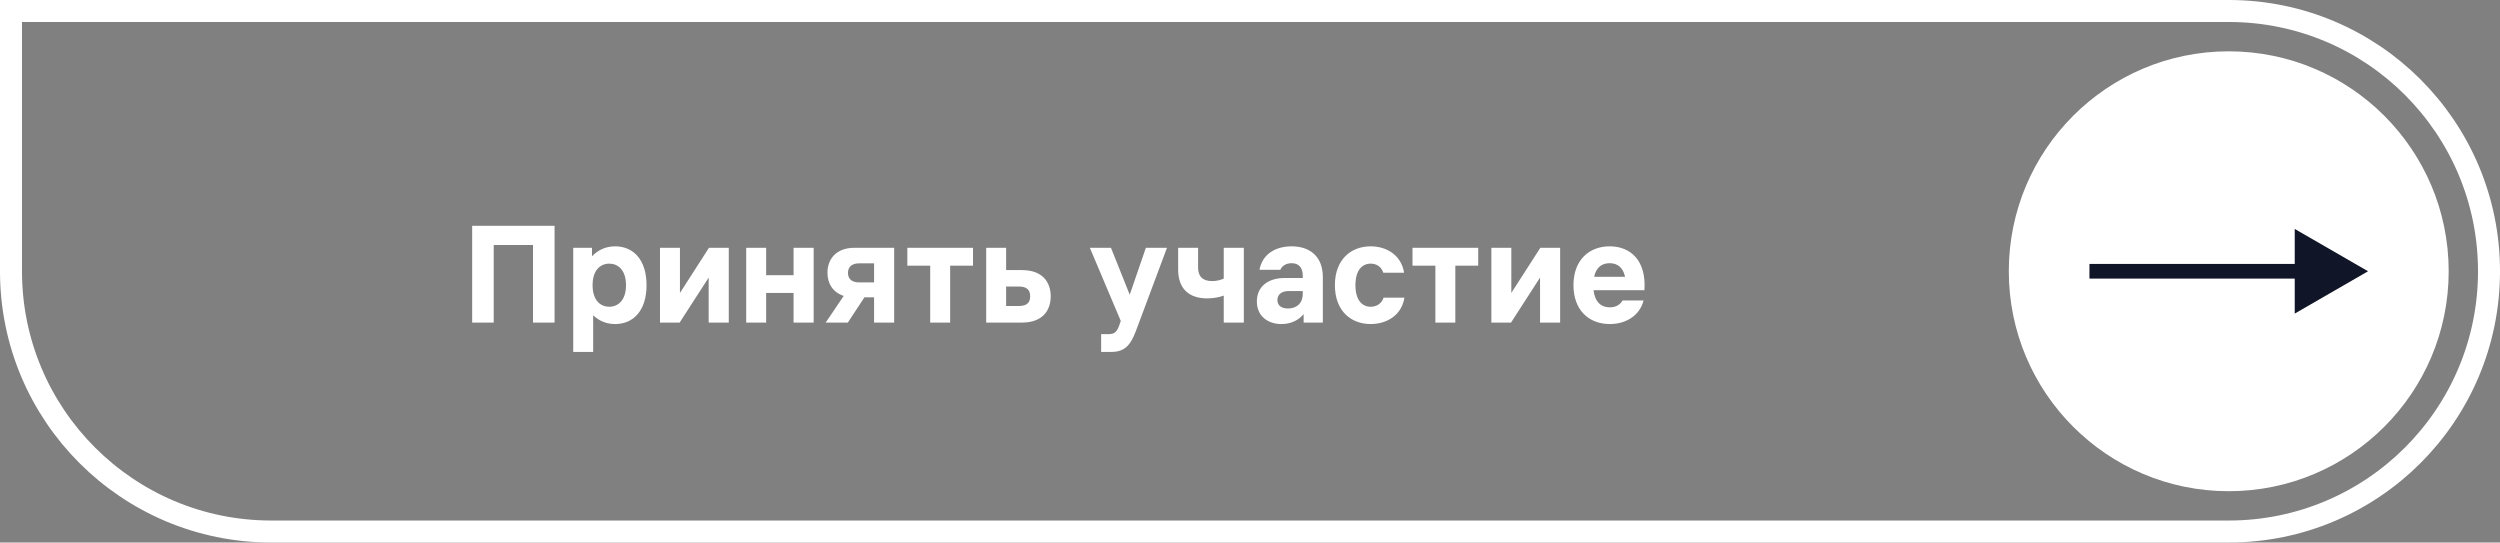
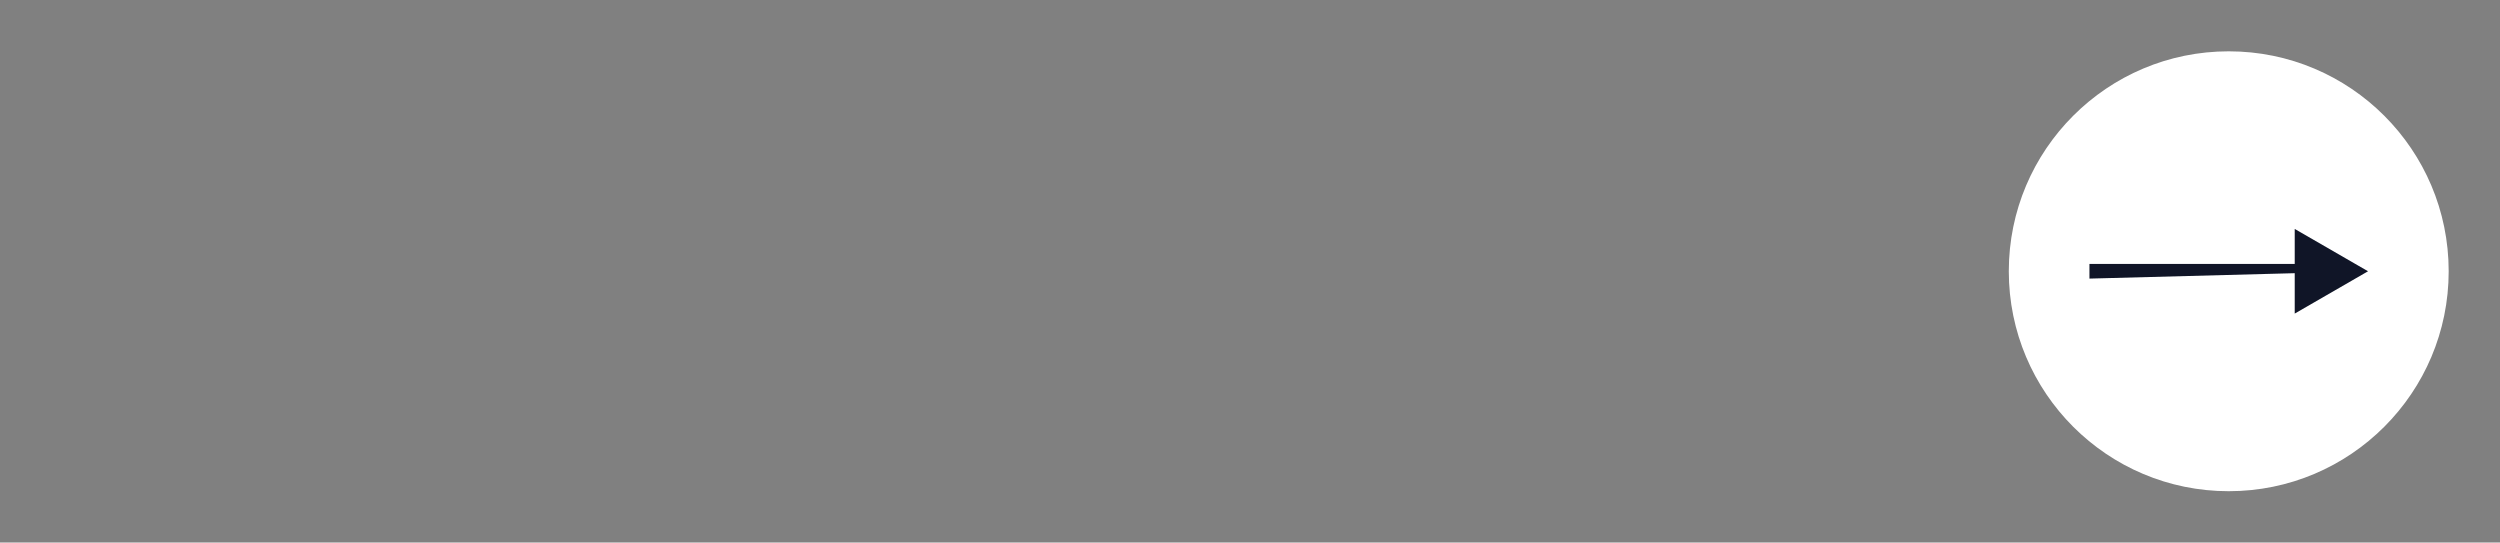
<svg xmlns="http://www.w3.org/2000/svg" width="341" height="74" viewBox="0 0 341 74" fill="none">
  <rect x="0" y="0" width="341" height="74" fill="#808080" stroke="none" />
-   <path d="M1.5 1.5H304C323.606 1.5 339.5 17.394 339.5 37C339.5 56.606 323.606 72.5 304 72.5H37C17.394 72.5 1.5 56.606 1.5 37V1.5Z" stroke="white" stroke-width="3" />
-   <path d="M64.403 44V30.8H75.642V44H72.703V33.42H67.343V44H64.403ZM78.188 33.8H80.748V34.96C81.508 34.16 82.548 33.6 83.908 33.6C86.348 33.6 88.188 35.38 88.188 38.9C88.188 42.42 86.348 44.2 83.908 44.2C82.648 44.2 81.648 43.72 80.908 43V48H78.188V33.8ZM80.828 38.9C80.828 41 81.928 41.84 83.108 41.84C84.268 41.84 85.388 41 85.388 38.9C85.388 36.8 84.268 35.96 83.108 35.96C81.928 35.96 80.828 36.8 80.828 38.9ZM90.024 44V33.8H92.744V39.96L96.704 33.8H99.404V44H96.664V37.86L92.704 44H90.024ZM101.782 44V33.8H104.502V37.54H108.242V33.8H110.982V44H108.242V39.96H104.502V44H101.782ZM115.664 37.22C115.664 38.08 116.224 38.52 117.184 38.52H119.224V35.92H117.184C116.224 35.92 115.664 36.38 115.664 37.22ZM112.624 44L115.084 40.36C113.584 39.88 112.864 38.64 112.864 37.2C112.864 35.38 114.024 33.8 116.524 33.8H121.964V44H119.224V40.56H117.904L115.644 44H112.624ZM126.88 44V36.24H123.76V33.8H132.72V36.24H129.6V44H126.88ZM134.516 33.8H137.236V36.84H139.396C142.196 36.84 143.316 38.48 143.316 40.42C143.316 42.36 142.196 44 139.396 44H134.516V33.8ZM137.236 41.74H138.956C140.056 41.74 140.516 41.28 140.516 40.42C140.516 39.54 140.056 39.08 138.956 39.08H137.236V41.74ZM156.296 33.8H159.176L154.916 45.2C154.176 47.16 153.336 48 151.596 48H150.196V45.58H151.196C152.016 45.58 152.336 45.26 152.636 44.46L152.876 43.78L148.656 33.8H151.536L154.096 40.2L156.296 33.8ZM166.919 40.32C166.259 40.56 165.459 40.7 164.659 40.7C162.099 40.7 160.699 39.3 160.699 36.78V33.8H163.419V36.5C163.419 37.66 163.999 38.34 165.339 38.34C165.959 38.34 166.479 38.2 166.919 38V33.8H169.659V44H166.919V40.32ZM175.755 39.7C174.895 39.7 174.235 40.12 174.235 40.92C174.235 41.72 174.855 42.08 175.675 42.08C176.855 42.08 177.695 41.38 177.695 40.08V39.7H175.755ZM171.435 41.12C171.435 39.06 172.995 37.92 175.215 37.92H177.695V37.6C177.695 36.5 177.155 35.9 176.175 35.9C175.455 35.9 174.875 36.24 174.635 36.8H171.795C172.175 34.7 173.935 33.6 176.175 33.6C178.795 33.6 180.435 35.1 180.435 37.8V44H177.815V42.84C177.195 43.6 176.175 44.2 174.795 44.2C172.935 44.2 171.435 43.12 171.435 41.12ZM191.561 40.6C191.201 42.96 189.201 44.2 186.961 44.2C184.281 44.2 182.081 42.42 182.081 38.9C182.081 35.38 184.281 33.6 186.961 33.6C189.181 33.6 191.141 34.84 191.521 37.2H188.681C188.401 36.34 187.721 35.96 186.961 35.96C185.841 35.96 184.881 36.8 184.881 38.9C184.881 41 185.841 41.84 186.961 41.84C187.721 41.84 188.441 41.46 188.721 40.6H191.561ZM195.786 44V36.24H192.666V33.8H201.626V36.24H198.506V44H195.786ZM203.423 44V33.8H206.143V39.96L210.103 33.8H212.803V44H210.063V37.86L206.103 44H203.423ZM214.62 38.9C214.62 35.5 216.72 33.6 219.56 33.6C222.38 33.6 224.58 35.5 224.3 39.58H217.36C217.54 41.2 218.4 41.92 219.58 41.92C220.42 41.92 220.98 41.56 221.32 40.98H224.18C223.72 42.88 221.96 44.2 219.58 44.2C216.72 44.2 214.62 42.3 214.62 38.9ZM217.44 37.76H221.66C221.38 36.46 220.6 35.9 219.56 35.9C218.5 35.9 217.72 36.46 217.44 37.76Z" fill="white" />
  <circle cx="304" cy="37" r="30" fill="white" />
-   <path d="M323 37L313 31.227V42.773L323 37ZM285 38H314V36H285V38Z" fill="#101527" />
+   <path d="M323 37L313 31.227V42.773L323 37ZH314V36H285V38Z" fill="#101527" />
</svg>